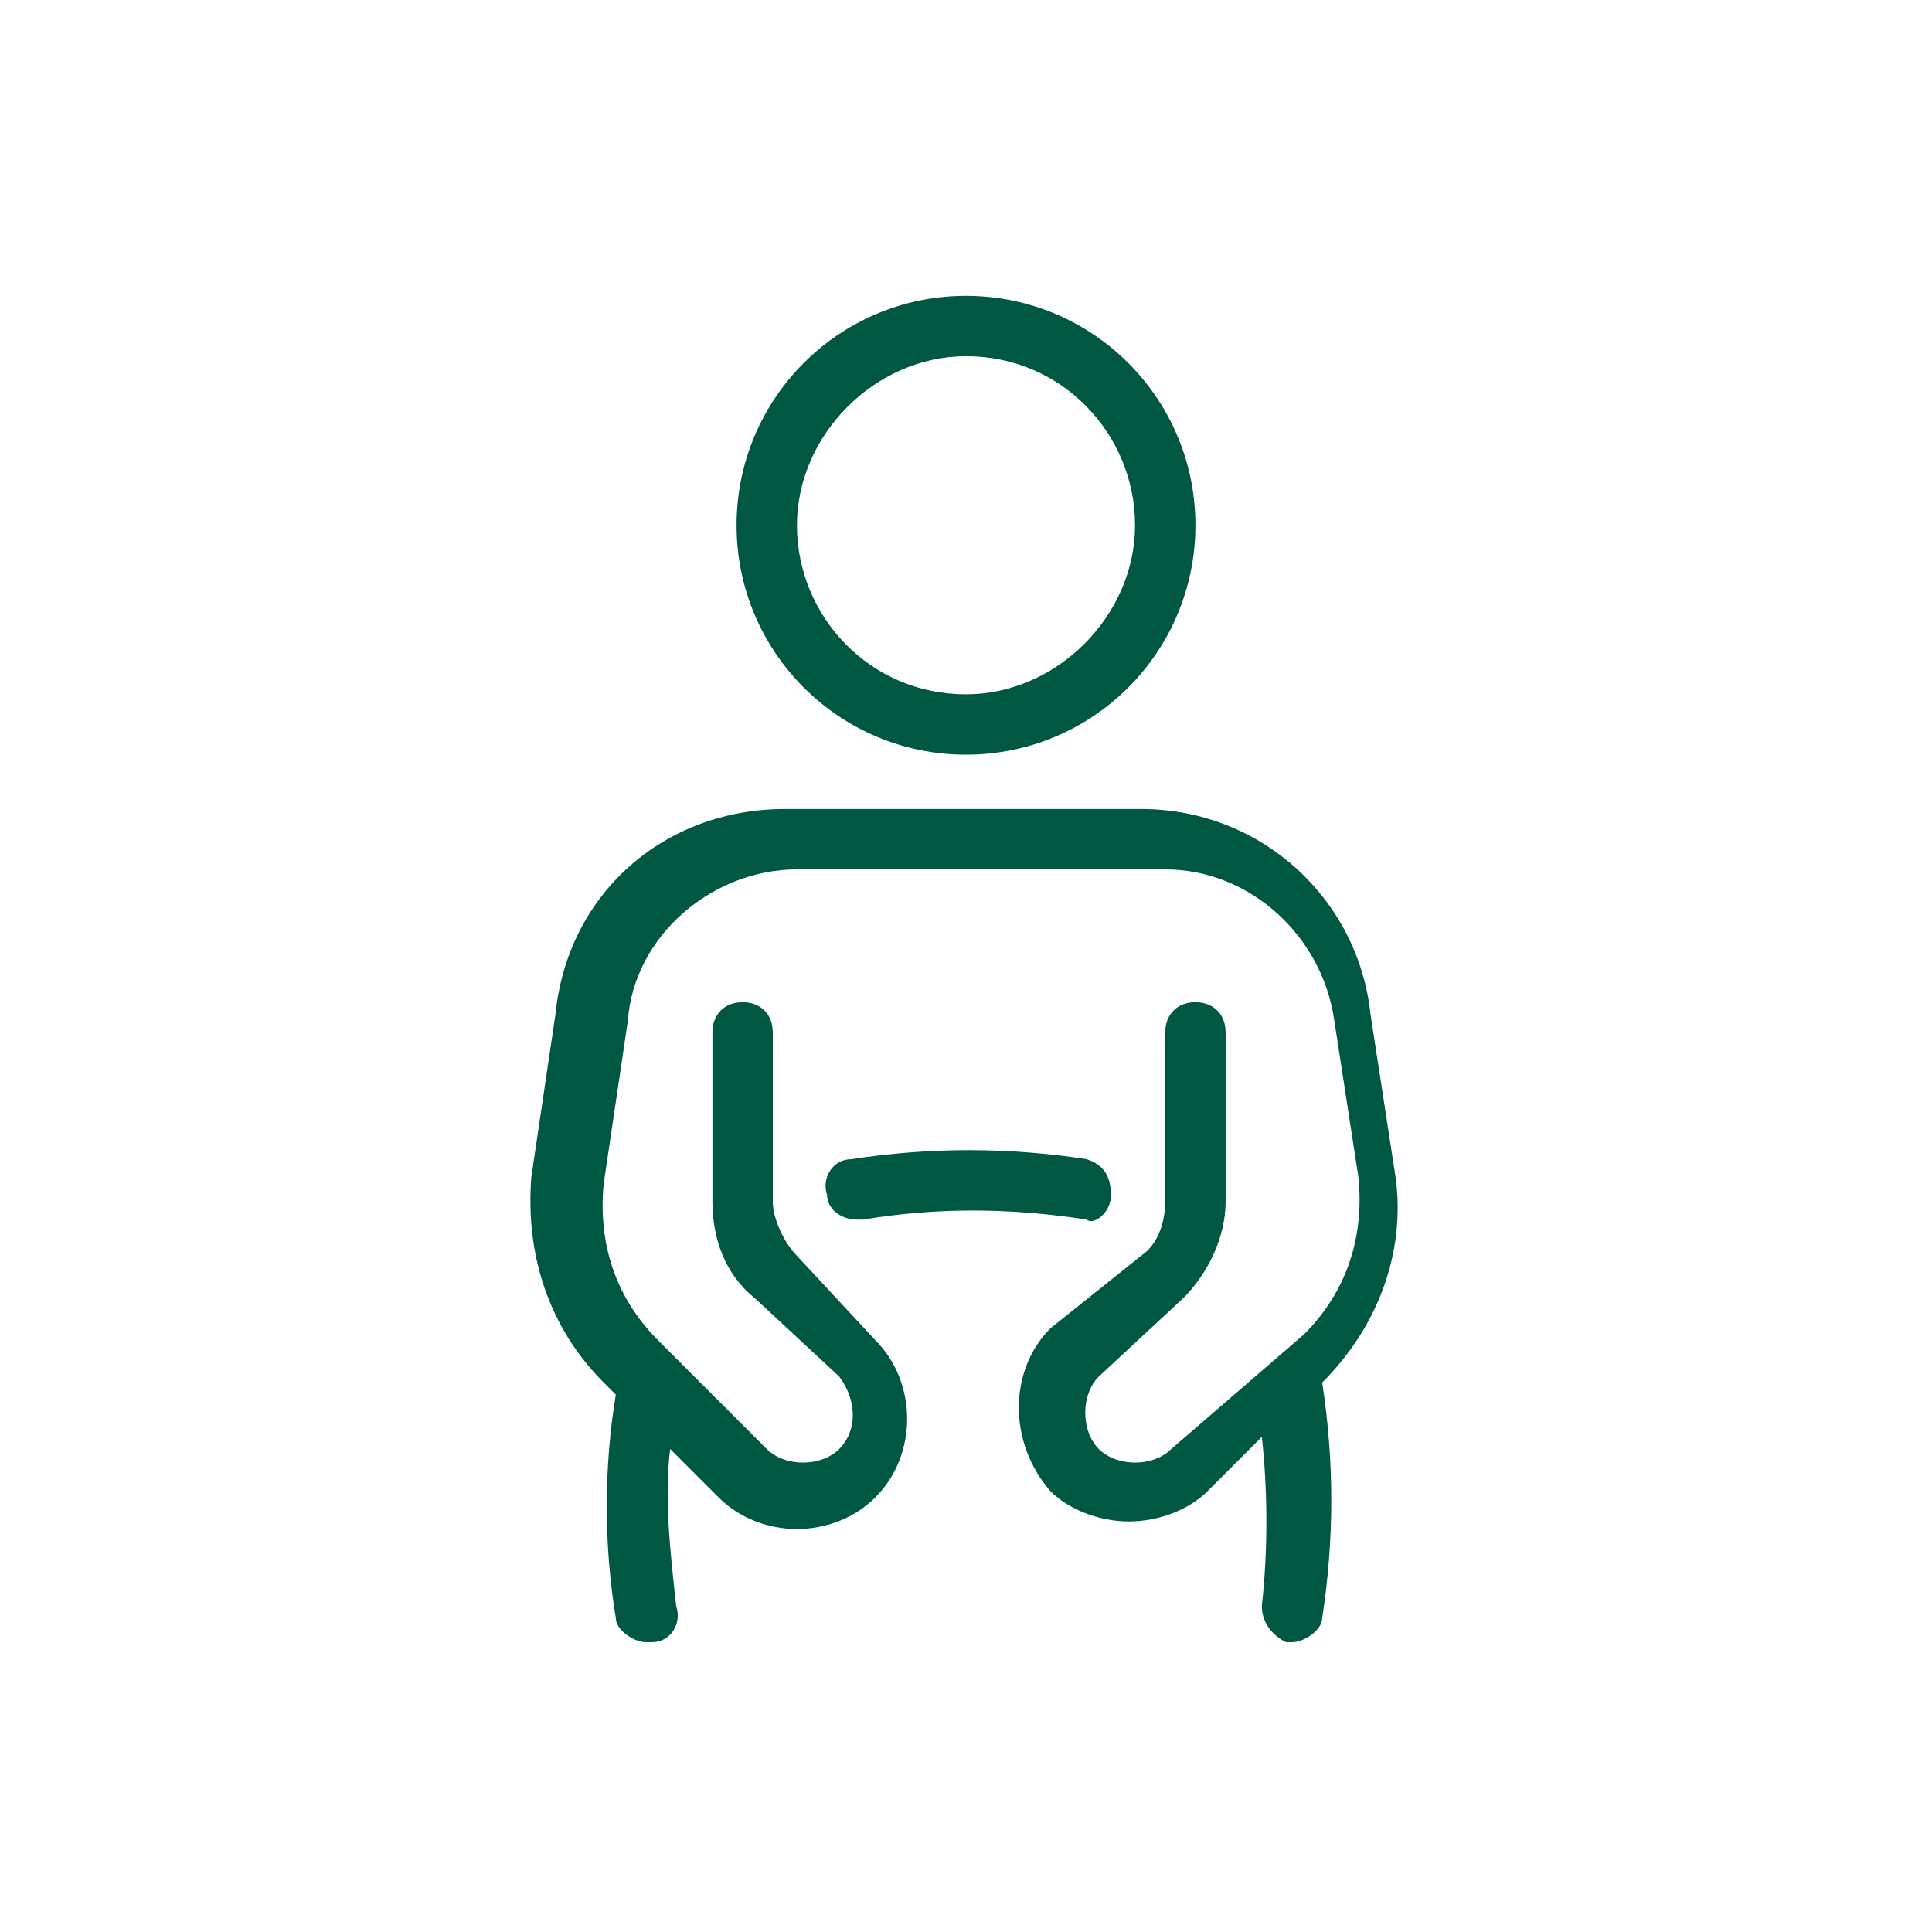
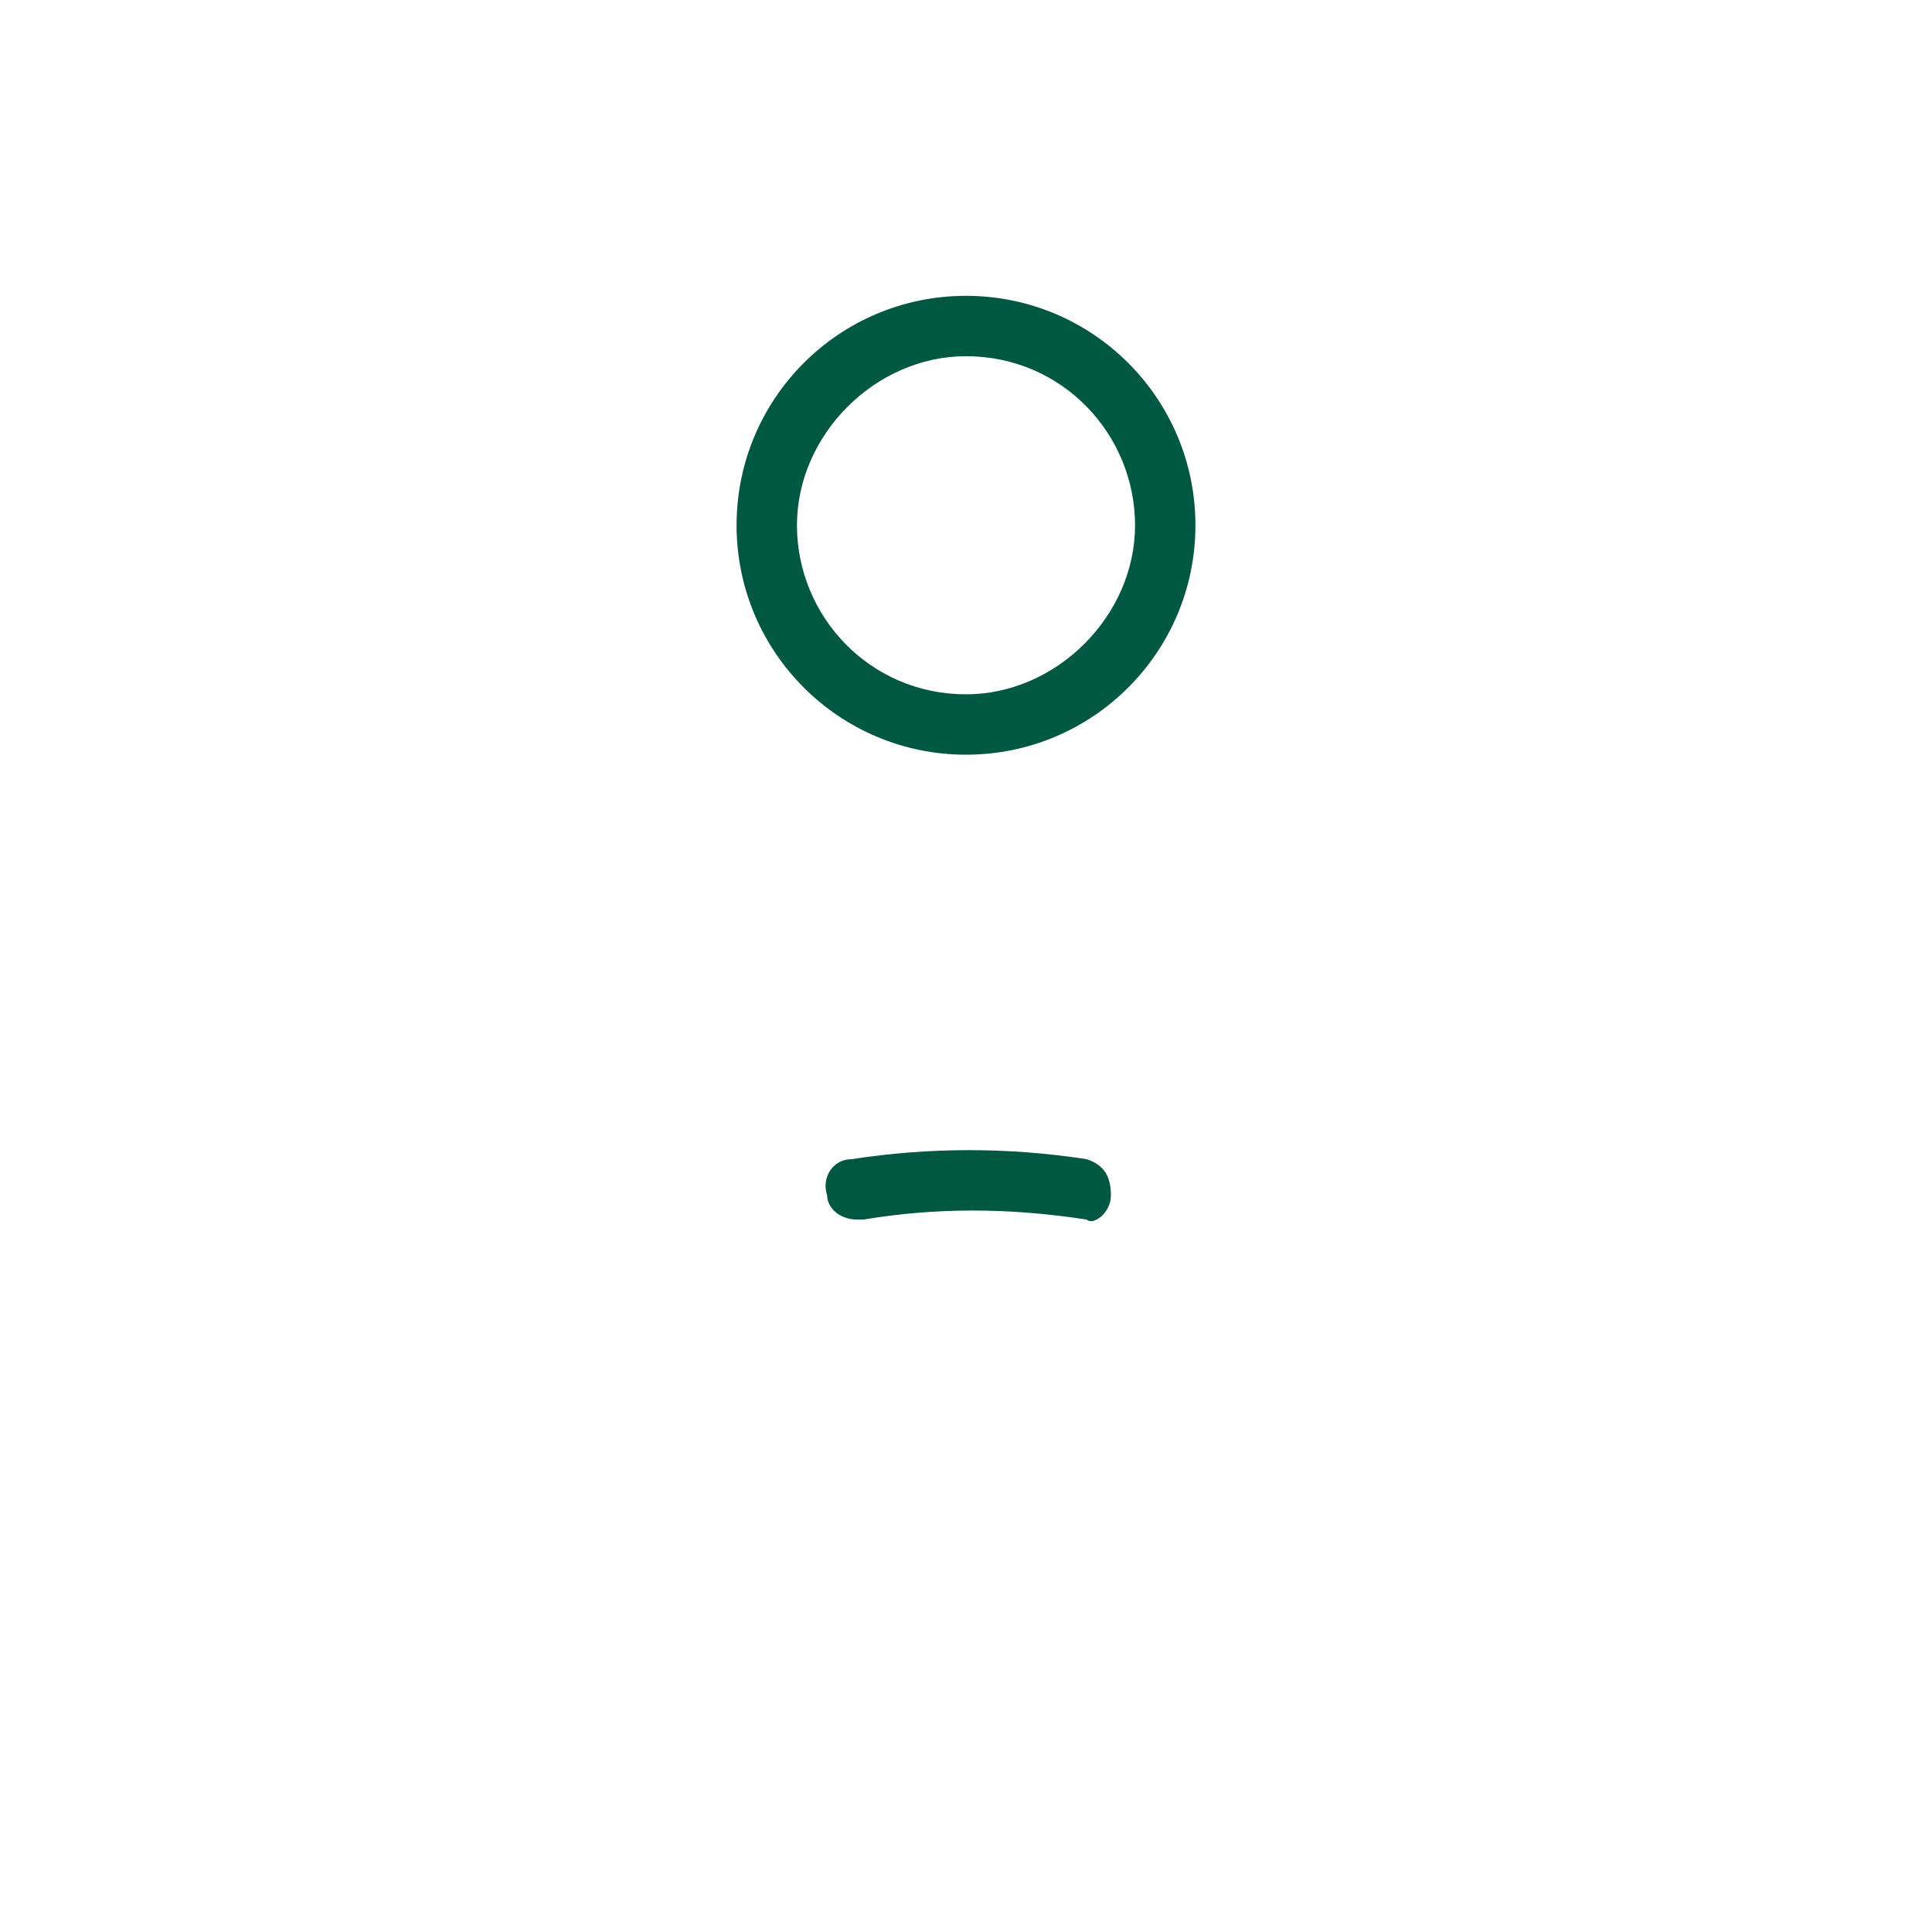
<svg xmlns="http://www.w3.org/2000/svg" version="1.1" id="Layer_1" x="0px" y="0px" viewBox="0 0 32 32" style="enable-background:new 0 0 32 32;" xml:space="preserve">
  <style type="text/css">
	.st0{fill:#005742;}
	.st1{fill:none;}
</style>
  <g>
-     <path class="st0" d="M23.1,19.4l-0.4-2.6c-0.2-1.9-1.8-3.4-3.8-3.4H13c-2,0-3.6,1.4-3.8,3.4l-0.4,2.7c-0.1,1.3,0.3,2.5,1.2,3.4   l0.2,0.2c-0.2,1.2-0.2,2.5,0,3.7c0,0.2,0.3,0.4,0.5,0.4h0.1c0.3,0,0.5-0.3,0.4-0.6c-0.1-0.9-0.2-1.8-0.1-2.6l0.8,0.8   c0.7,0.7,1.9,0.7,2.6,0c0,0,0,0,0,0c0.7-0.7,0.7-1.9,0-2.6c0,0,0,0,0,0l-1.3-1.4c-0.2-0.2-0.4-0.6-0.4-0.9v-2.8   c0-0.3-0.2-0.5-0.5-0.5c-0.3,0-0.5,0.2-0.5,0.5v2.8c0,0.6,0.2,1.2,0.7,1.6l1.4,1.3c0.3,0.4,0.3,0.9,0,1.2c-0.3,0.3-0.9,0.3-1.2,0   l-1.8-1.8c-0.7-0.7-1-1.6-0.9-2.6l0.4-2.7c0.1-1.4,1.4-2.5,2.8-2.5h6.1c1.4,0,2.6,1.1,2.8,2.5l0.4,2.6c0.1,1-0.2,1.9-0.9,2.6   L19.4,24c-0.3,0.3-0.9,0.3-1.2,0s-0.3-0.9,0-1.2l1.4-1.3c0.4-0.4,0.7-1,0.7-1.6v-2.8c0-0.3-0.2-0.5-0.5-0.5c-0.3,0-0.5,0.2-0.5,0.5   v2.8c0,0.3-0.1,0.7-0.4,0.9L17.4,22c-0.7,0.7-0.7,1.9,0,2.7c0.3,0.3,0.8,0.5,1.3,0.5c0.5,0,1-0.2,1.3-0.5l0.9-0.9   c0.1,0.9,0.1,1.9,0,2.8c0,0.3,0.2,0.5,0.4,0.6h0.1c0.2,0,0.5-0.2,0.5-0.4c0.2-1.3,0.2-2.6,0-3.9C22.9,21.9,23.3,20.6,23.1,19.4z" />
    <path class="st0" d="M16,12.5c2.1,0,3.8-1.7,3.8-3.8c0-2.1-1.7-3.8-3.8-3.8s-3.8,1.7-3.8,3.8v0C12.2,10.8,13.9,12.5,16,12.5z    M16,5.9c1.6,0,2.8,1.3,2.8,2.8s-1.3,2.8-2.8,2.8c-1.6,0-2.8-1.3-2.8-2.8c0,0,0,0,0,0C13.2,7.2,14.5,5.9,16,5.9z" />
    <path class="st0" d="M18.4,19.8c0-0.3-0.1-0.5-0.4-0.6c0,0,0,0,0,0c-1.3-0.2-2.6-0.2-3.9,0c-0.3,0-0.5,0.3-0.4,0.6c0,0,0,0,0,0   c0,0.2,0.2,0.4,0.5,0.4h0.1c1.2-0.2,2.4-0.2,3.7,0C18.1,20.3,18.4,20.1,18.4,19.8z" />
  </g>
-   <path class="st1" d="M0,0h32v32H0V0z" />
</svg>